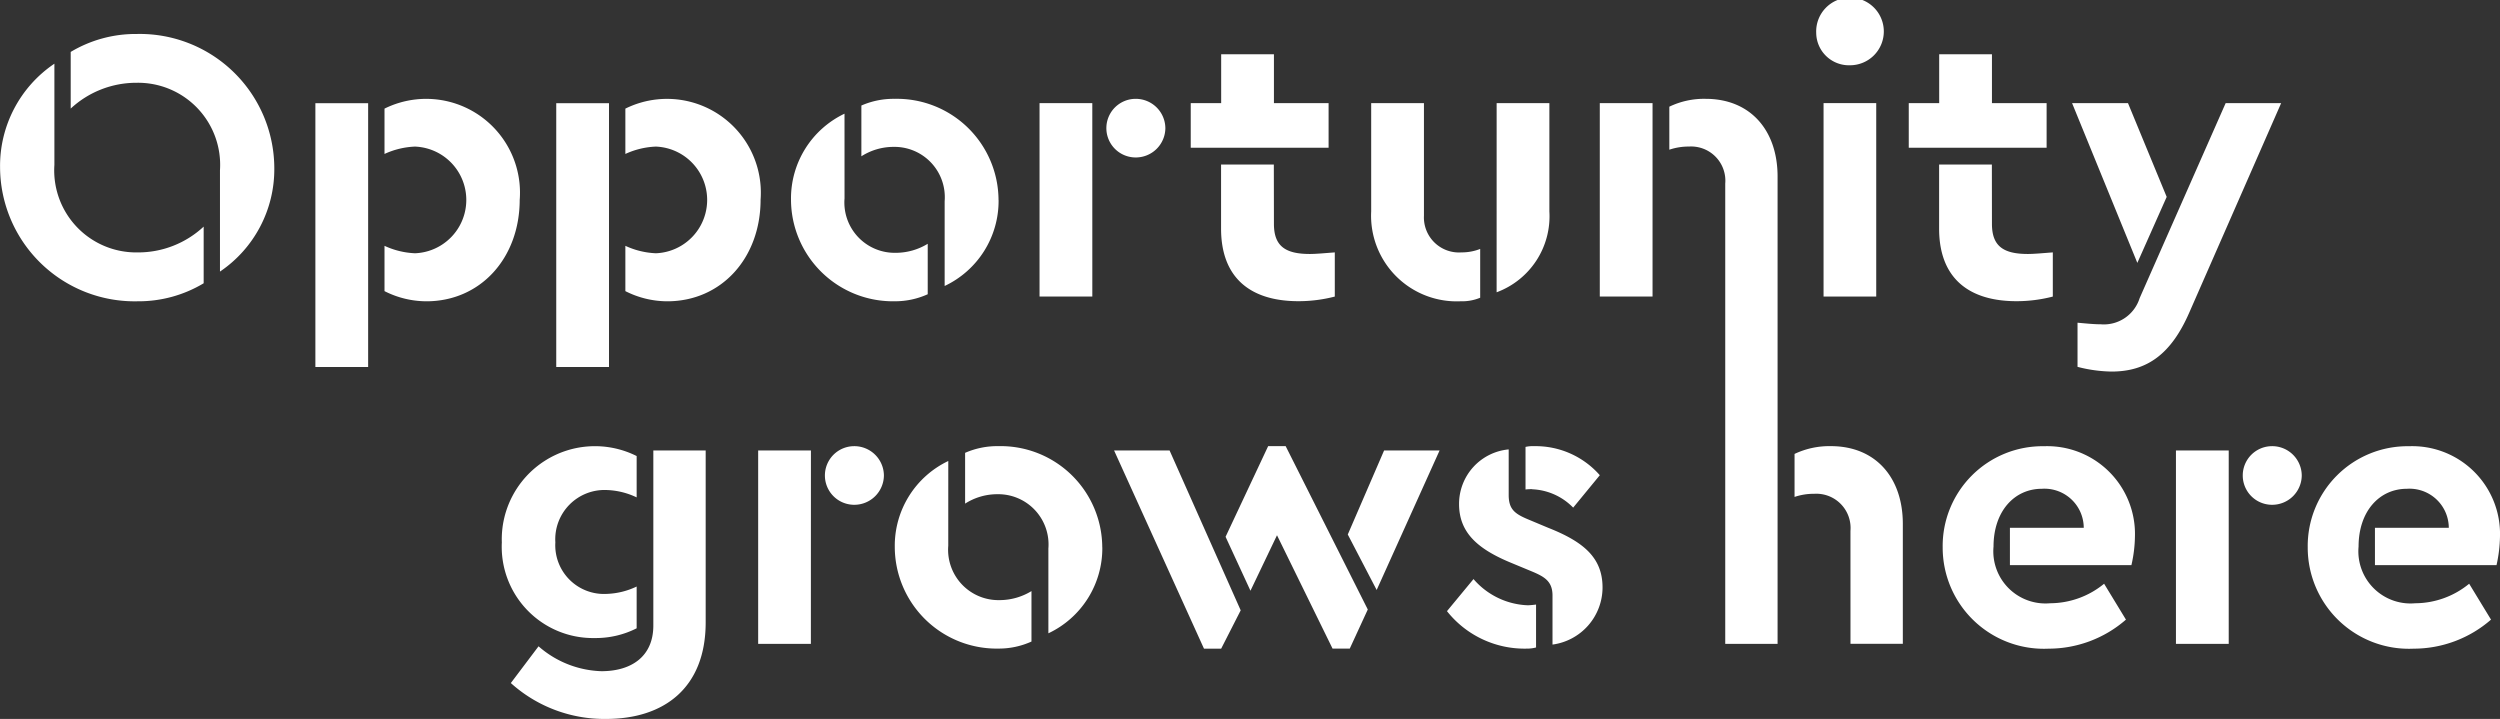
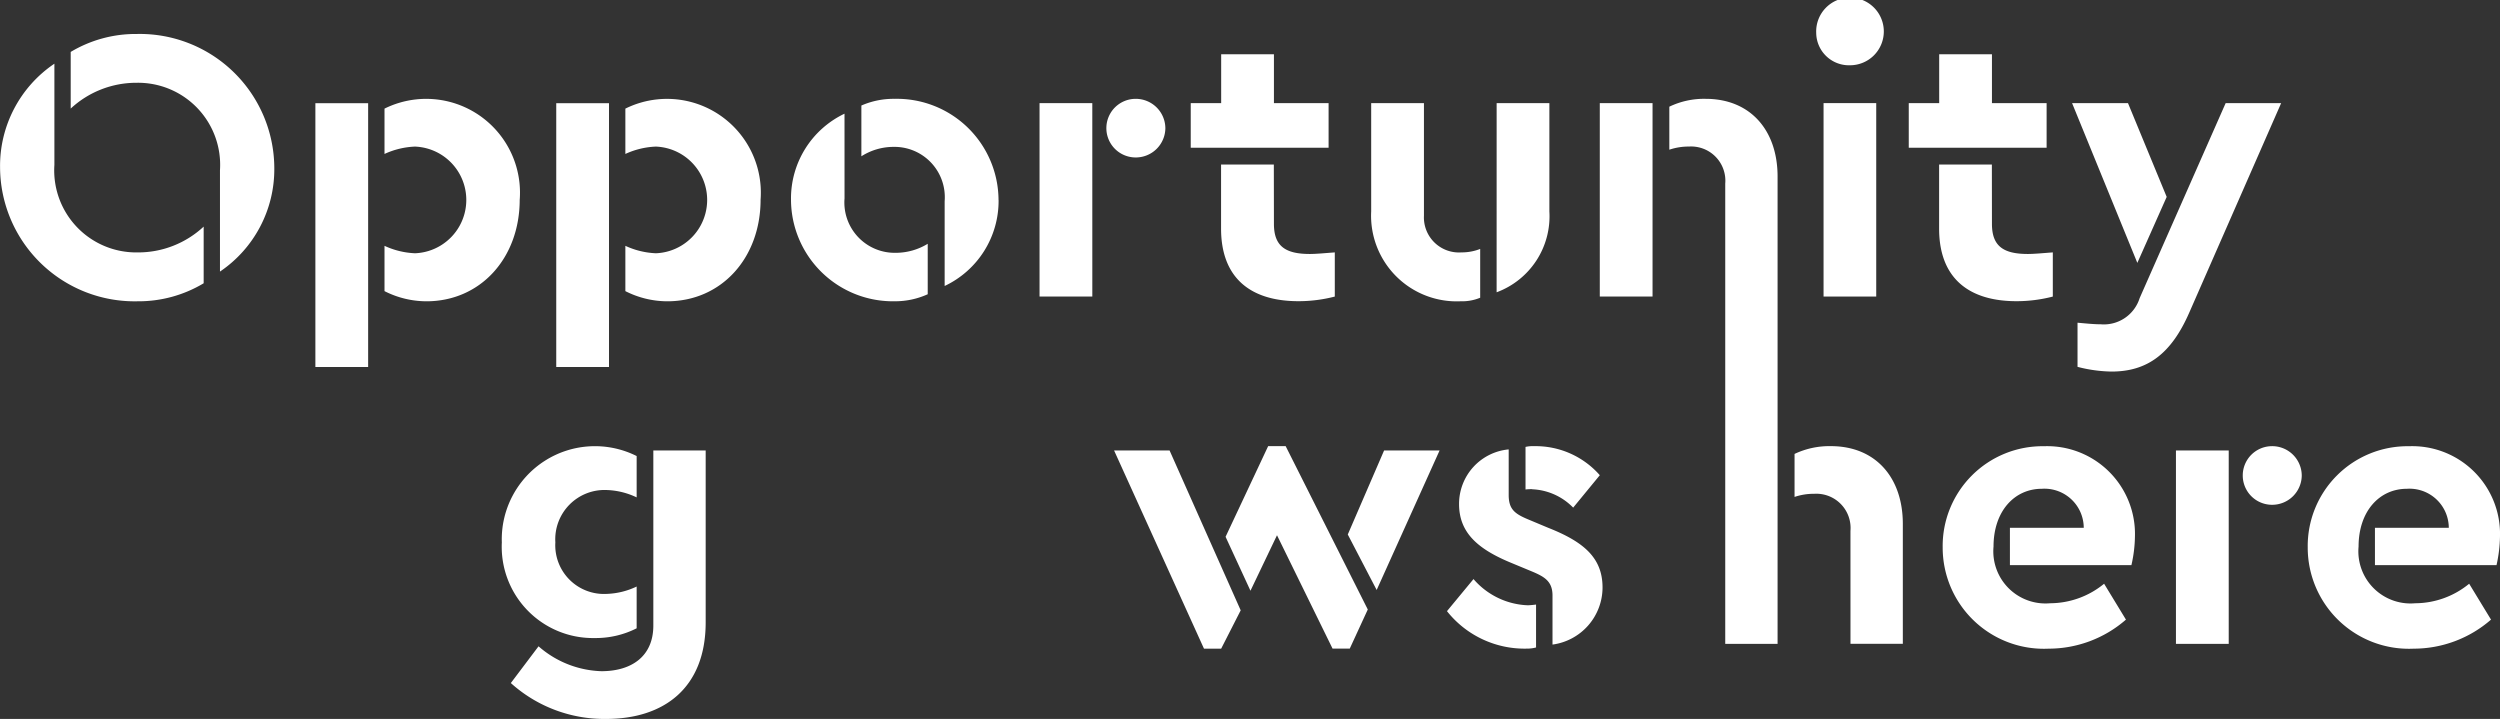
<svg xmlns="http://www.w3.org/2000/svg" id="Group_266" data-name="Group 266" width="120.505" height="34.654" viewBox="0 0 120.505 34.654">
  <rect x="0" y="0" width="120.505" height="34.654" fill="#333333" stroke="none" />
  <g id="Group_265" data-name="Group 265" transform="translate(0 0)">
    <g id="Group_262" data-name="Group 262" transform="translate(0 1.638)">
      <path id="Path_109" data-name="Path 109" d="M1499.434,606.044a3.957,3.957,0,0,0-4.01-4.222,4.648,4.648,0,0,0-3.185,1.244v-2.731a6.094,6.094,0,0,1,3.185-.865,6.486,6.486,0,0,1,6.629,6.462,5.953,5.953,0,0,1-2.619,4.991Zm-10.6-.151a5.944,5.944,0,0,1,2.619-4.991v4.879a3.953,3.953,0,0,0,4.01,4.218,4.631,4.631,0,0,0,3.185-1.244v2.731a6.1,6.1,0,0,1-3.185.869,6.486,6.486,0,0,1-6.629-6.462" transform="translate(-1488.831 -599.47)" fill="#fff" />
      <path id="Path_110" data-name="Path 110" d="M1502.494,605.113c0,2.806-1.881,4.9-4.5,4.9a4.481,4.481,0,0,1-2.017-.49v-2.184a3.865,3.865,0,0,0,1.471.359,2.573,2.573,0,0,0,0-5.142,3.857,3.857,0,0,0-1.471.355v-2.185a4.522,4.522,0,0,1,6.518,4.389m-7.307,8.064h-2.543V600.465h2.543Z" transform="translate(-1477.443 -597.128)" fill="#fff" />
      <path id="Path_111" data-name="Path 111" d="M1505.407,605.113c0,2.806-1.882,4.9-4.5,4.9a4.484,4.484,0,0,1-2.018-.49v-2.184a3.866,3.866,0,0,0,1.471.359,2.573,2.573,0,0,0,0-5.142,3.858,3.858,0,0,0-1.471.355v-2.185a4.523,4.523,0,0,1,6.518,4.389m-7.307,8.064h-2.543V600.465h2.543Z" transform="translate(-1468.745 -597.128)" fill="#fff" />
      <path id="Path_112" data-name="Path 112" d="M1508.4,605.133a4.533,4.533,0,0,1-2.6,4.142v-4.086a2.425,2.425,0,0,0-2.452-2.619,2.878,2.878,0,0,0-1.562.454v-2.447a3.857,3.857,0,0,1,1.6-.323,4.9,4.9,0,0,1,5.011,4.879m-7.423-.076a2.426,2.426,0,0,0,2.468,2.619,2.96,2.96,0,0,0,1.542-.435v2.432a3.81,3.81,0,0,1-1.579.339,4.913,4.913,0,0,1-5.011-4.9,4.525,4.525,0,0,1,2.579-4.142Z" transform="translate(-1460.266 -597.128)" fill="#fff" />
      <path id="Path_113" data-name="Path 113" d="M1507.465,601.669a1.426,1.426,0,0,1-1.431,1.411,1.413,1.413,0,0,1,0-2.826,1.427,1.427,0,0,1,1.431,1.415m-3.521,8.116H1501.4v-9.324h2.543Z" transform="translate(-1451.292 -597.128)" fill="#fff" />
      <path id="Path_114" data-name="Path 114" d="M1507.239,607.891c0,1.072.546,1.451,1.734,1.451.3,0,.713-.04,1.2-.076v2.129a6.965,6.965,0,0,1-1.751.223c-2.3,0-3.731-1.108-3.731-3.5v-3.086h2.543Zm0-5.82h2.635v2.149h-6.645v-2.149h1.467v-2.356h2.543Z" transform="translate(-1445.833 -598.738)" fill="#fff" />
      <path id="Path_115" data-name="Path 115" d="M1511.458,600.306H1514v5.218a3.906,3.906,0,0,1-2.543,3.9Zm-6.047,5.218v-5.218h2.543v5.425a1.69,1.69,0,0,0,1.806,1.77,2.436,2.436,0,0,0,.905-.167v2.352a2.281,2.281,0,0,1-.941.171,4.128,4.128,0,0,1-4.313-4.333" transform="translate(-1439.317 -596.973)" fill="#fff" />
      <path id="Path_116" data-name="Path 116" d="M1516.745,604v22.527h-2.523V604.344a1.65,1.65,0,0,0-1.75-1.79,2.89,2.89,0,0,0-.945.152v-2.073a3.859,3.859,0,0,1,1.754-.379c2.145,0,3.464,1.507,3.464,3.747m-6.027,5.784h-2.543v-9.324h2.543Z" transform="translate(-1431.062 -597.128)" fill="#fff" />
    </g>
    <rect id="Rectangle_22" data-name="Rectangle 22" width="2.539" height="9.324" transform="translate(87.899 4.97)" fill="#fff" />
    <g id="Group_263" data-name="Group 263" transform="translate(24.189 2.615)">
      <path id="Path_117" data-name="Path 117" d="M1515.921,607.891c0,1.072.546,1.451,1.734,1.451.3,0,.713-.04,1.2-.076v2.129a6.963,6.963,0,0,1-1.75.223c-2.3,0-3.731-1.108-3.731-3.5v-3.086h2.543Zm0-5.82h2.635v2.149h-6.645v-2.149h1.467v-2.356h2.543Z" transform="translate(-1444.094 -599.715)" fill="#fff" />
      <path id="Path_118" data-name="Path 118" d="M1514.149,613.018V610.89c.435.04.793.076,1.112.076a1.808,1.808,0,0,0,1.882-1.26l4.146-9.4h2.675l-4.445,10.133c-.849,1.921-1.978,2.806-3.731,2.806a6.9,6.9,0,0,1-1.639-.227m-.263-12.713h2.695l1.866,4.521-1.415,3.181Z" transform="translate(-1438.197 -597.95)" fill="#fff" />
      <path id="Path_119" data-name="Path 119" d="M1495.334,615.871l1.335-1.77a4.813,4.813,0,0,0,3.033,1.2c1.431,0,2.5-.7,2.5-2.2v-8.439h2.523v8.288c0,3.145-1.993,4.652-4.8,4.652a6.727,6.727,0,0,1-4.592-1.73m-.435-6.8a4.491,4.491,0,0,1,6.5-4.142v1.993a3.606,3.606,0,0,0-1.451-.355,2.377,2.377,0,0,0-2.468,2.523,2.348,2.348,0,0,0,2.468,2.484,3.607,3.607,0,0,0,1.451-.355v2.013a4.359,4.359,0,0,1-2.018.47,4.4,4.4,0,0,1-4.48-4.632" transform="translate(-1494.899 -585.563)" fill="#fff" />
-       <path id="Path_120" data-name="Path 120" d="M1504.061,605.865a1.427,1.427,0,0,1-1.431,1.415,1.413,1.413,0,0,1,0-2.826,1.426,1.426,0,0,1,1.431,1.411m-3.52,8.12H1498v-9.324h2.543Z" transform="translate(-1485.644 -585.563)" fill="#fff" />
-       <path id="Path_121" data-name="Path 121" d="M1509.653,609.333a4.533,4.533,0,0,1-2.6,4.142v-4.086a2.423,2.423,0,0,0-2.452-2.619,2.877,2.877,0,0,0-1.562.454v-2.448a3.859,3.859,0,0,1,1.6-.323,4.9,4.9,0,0,1,5.011,4.879m-7.423-.076a2.427,2.427,0,0,0,2.468,2.619,2.958,2.958,0,0,0,1.543-.435v2.432a3.807,3.807,0,0,1-1.578.339,4.913,4.913,0,0,1-5.011-4.9,4.525,4.525,0,0,1,2.579-4.142Z" transform="translate(-1480.708 -585.563)" fill="#fff" />
    </g>
    <path id="Path_122" data-name="Path 122" d="M1513.567,608.712l1.75-4.05h2.675l-3.033,6.725Zm-3.412.036-1.279,2.675-1.2-2.6,2.052-4.369h.845l3.958,7.873-.869,1.886h-.829Zm-7.853-4.086h2.675l3.428,7.706-.941,1.846h-.829Z" transform="translate(-1448.601 -582.948)" fill="#fff" />
    <g id="Group_264" data-name="Group 264" transform="translate(69.746 0)">
      <path id="Path_123" data-name="Path 123" d="M1510.433,606.527a2.138,2.138,0,0,0-.319.016V604.49a1.543,1.543,0,0,1,.415-.036,4.116,4.116,0,0,1,3.166,1.4l-1.284,1.563a2.925,2.925,0,0,0-1.977-.885m.981,5.122c0-.678-.379-.9-.961-1.148l-1-.415c-1.618-.662-2.543-1.451-2.543-2.846a2.635,2.635,0,0,1,2.392-2.635v2.2c0,.714.323.921,1,1.2l.905.379c1.714.677,2.619,1.447,2.619,2.878a2.783,2.783,0,0,1-2.412,2.751Zm-5.087.753,1.279-1.547a3.628,3.628,0,0,0,2.62,1.264,3.705,3.705,0,0,0,.395-.036v2.069a1.672,1.672,0,0,1-.451.056,4.772,4.772,0,0,1-3.843-1.806" transform="translate(-1506.327 -582.948)" fill="#fff" />
      <path id="Path_124" data-name="Path 124" d="M1513.225,608.54a1.652,1.652,0,0,0-1.751-1.79,2.878,2.878,0,0,0-.944.151v-2.073a3.913,3.913,0,0,1,1.754-.375c2.145,0,3.465,1.507,3.465,3.747v5.78h-2.523Z" transform="translate(-1493.775 -582.948)" fill="#fff" />
      <path id="Path_125" data-name="Path 125" d="M1515.562,608.391h3.559a1.893,1.893,0,0,0-2.017-1.881c-1.335,0-2.332,1.092-2.332,2.787a2.514,2.514,0,0,0,2.73,2.731,4.118,4.118,0,0,0,2.6-.941l1.053,1.73a5.671,5.671,0,0,1-3.727,1.4,4.878,4.878,0,0,1-5.107-4.879,4.812,4.812,0,0,1,4.879-4.879,4.231,4.231,0,0,1,4.389,4.333,6.536,6.536,0,0,1-.171,1.4h-5.856Z" transform="translate(-1488.426 -582.95)" fill="#fff" />
      <path id="Path_126" data-name="Path 126" d="M1521.205,605.865a1.426,1.426,0,0,1-1.431,1.415,1.413,1.413,0,0,1,0-2.826,1.425,1.425,0,0,1,1.431,1.411m-3.52,8.12h-2.544v-9.324h2.544Z" transform="translate(-1480.002 -582.948)" fill="#fff" />
      <path id="Path_127" data-name="Path 127" d="M1519.976,608.391h3.56a1.894,1.894,0,0,0-2.017-1.881c-1.336,0-2.332,1.092-2.332,2.787a2.514,2.514,0,0,0,2.731,2.731,4.117,4.117,0,0,0,2.6-.941l1.053,1.73a5.673,5.673,0,0,1-3.728,1.4,4.878,4.878,0,0,1-5.107-4.879,4.812,4.812,0,0,1,4.879-4.879,4.231,4.231,0,0,1,4.389,4.333,6.793,6.793,0,0,1-.168,1.4h-5.86Z" transform="translate(-1475.245 -582.95)" fill="#fff" />
      <path id="Path_128" data-name="Path 128" d="M1510.792,600.642a1.63,1.63,0,1,1,1.619,1.563,1.577,1.577,0,0,1-1.619-1.563" transform="translate(-1492.993 -599.059)" fill="#fff" />
    </g>
  </g>
</svg>